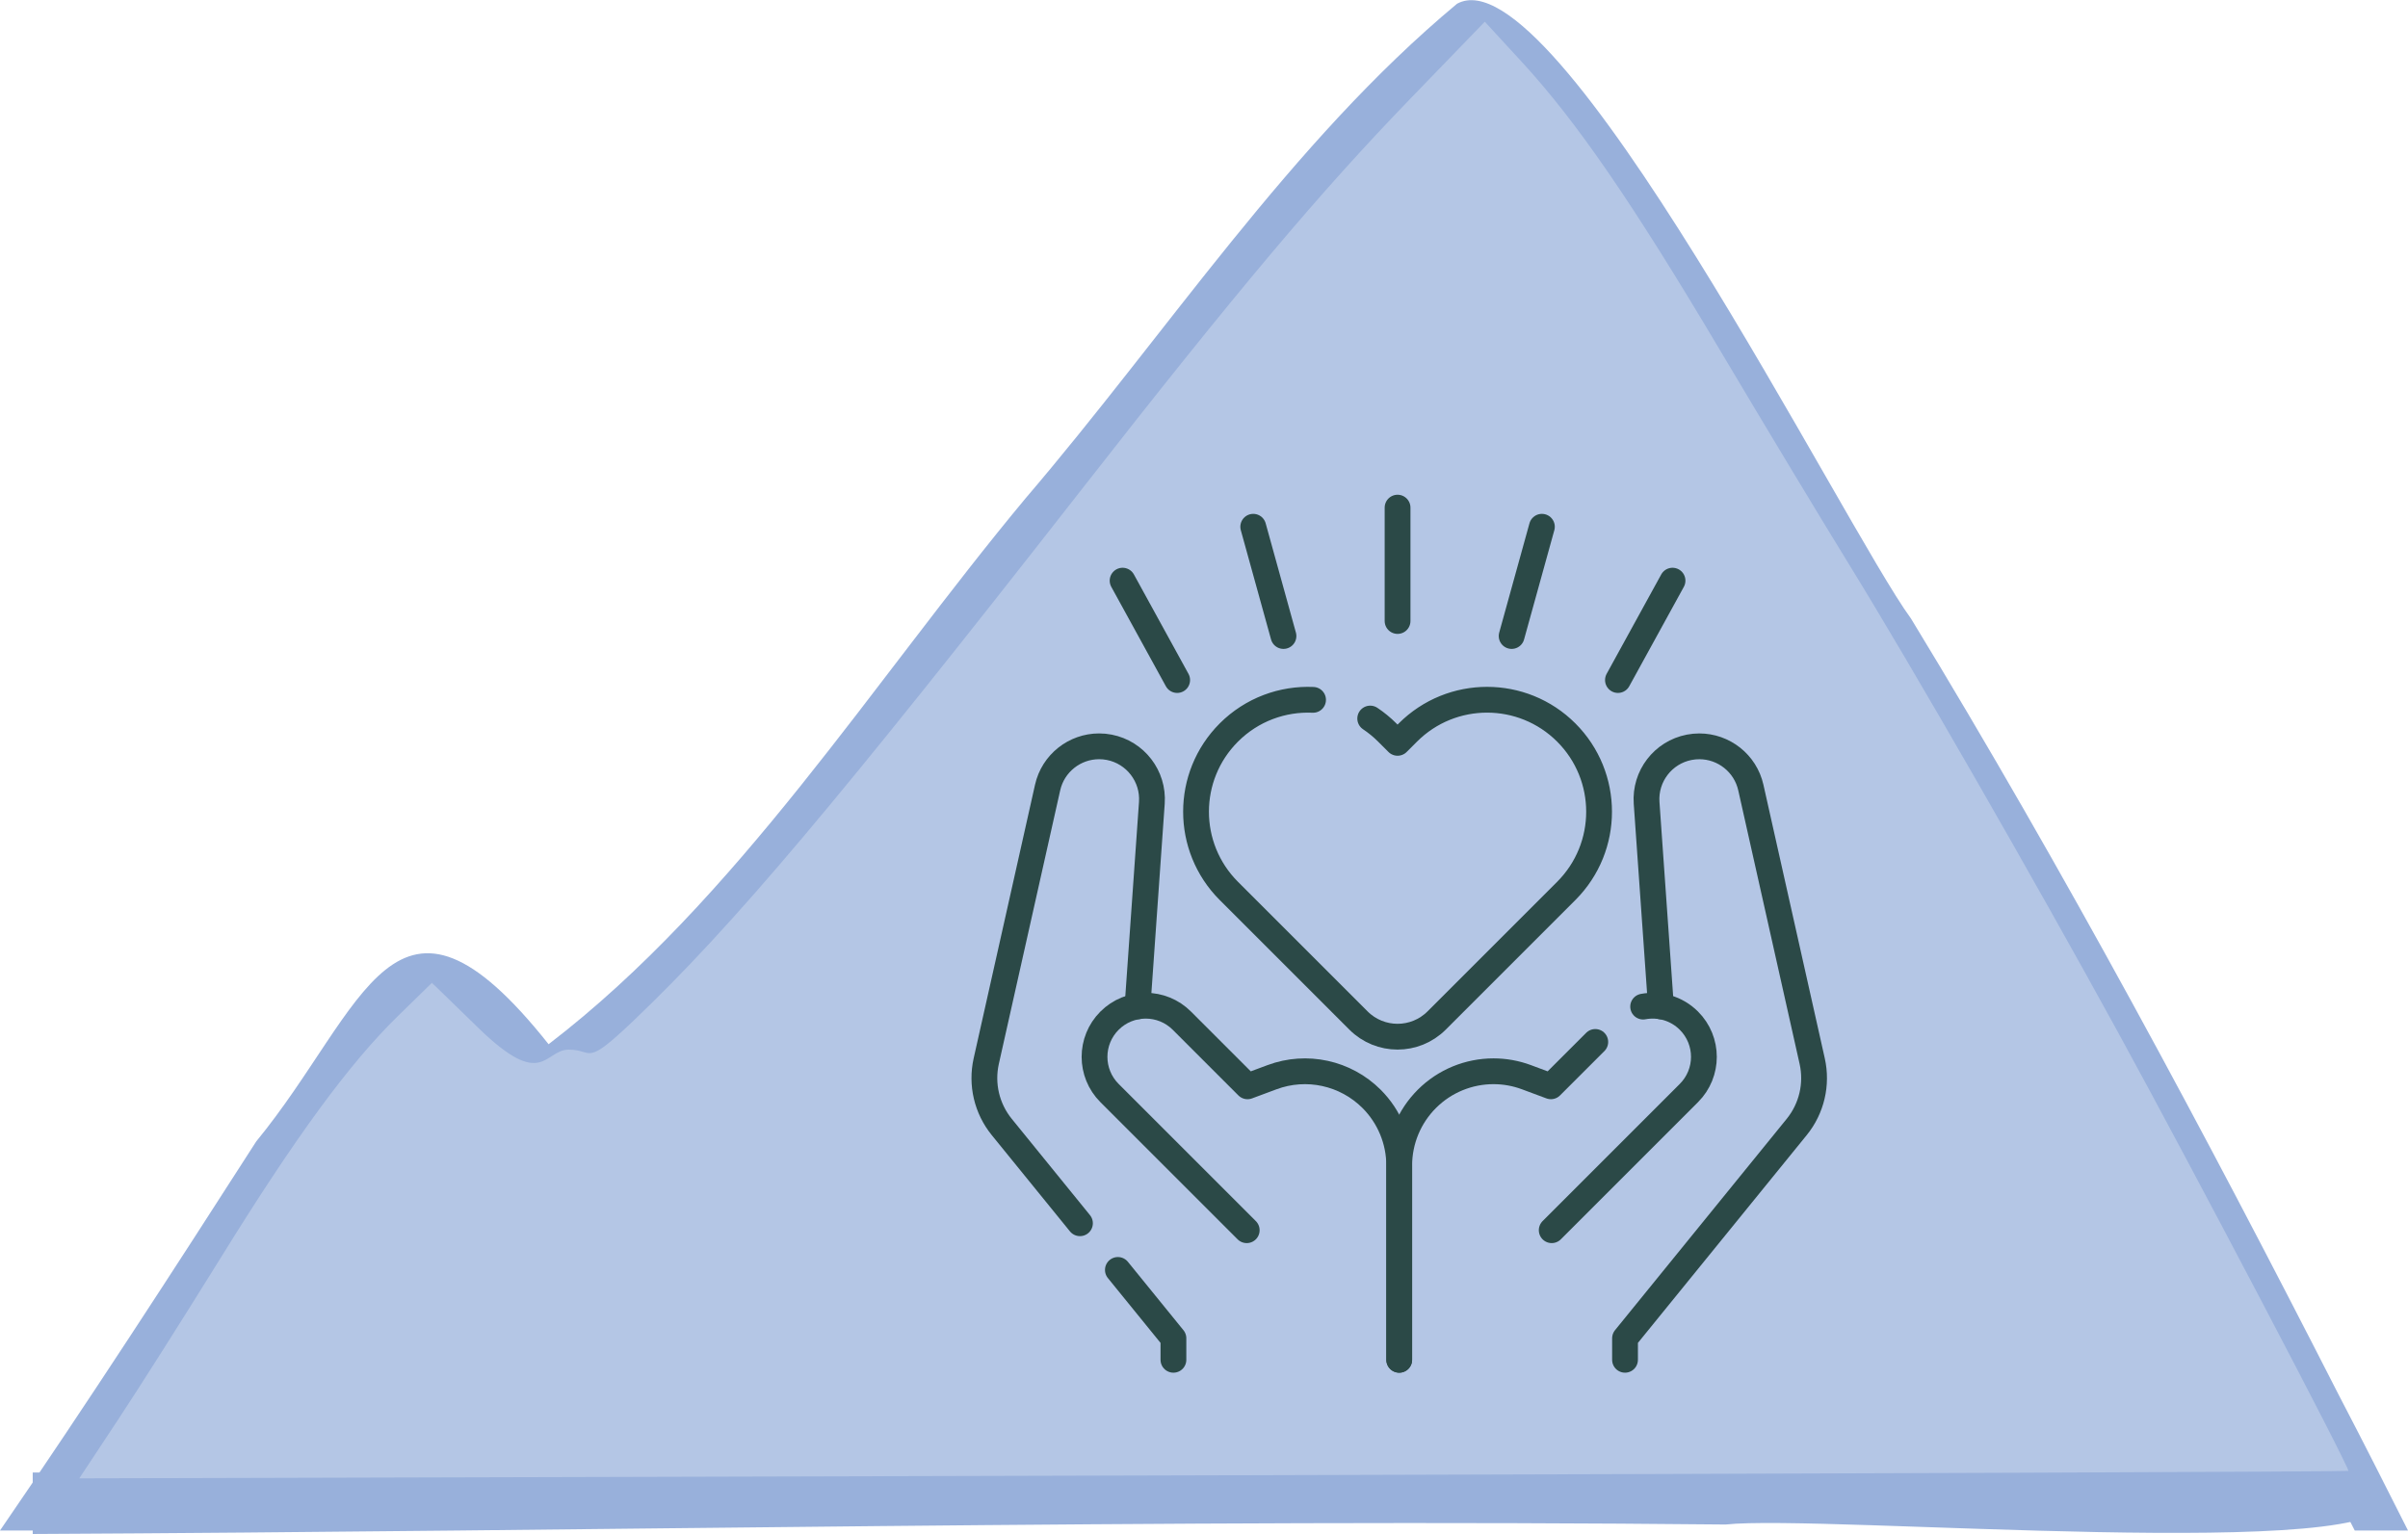
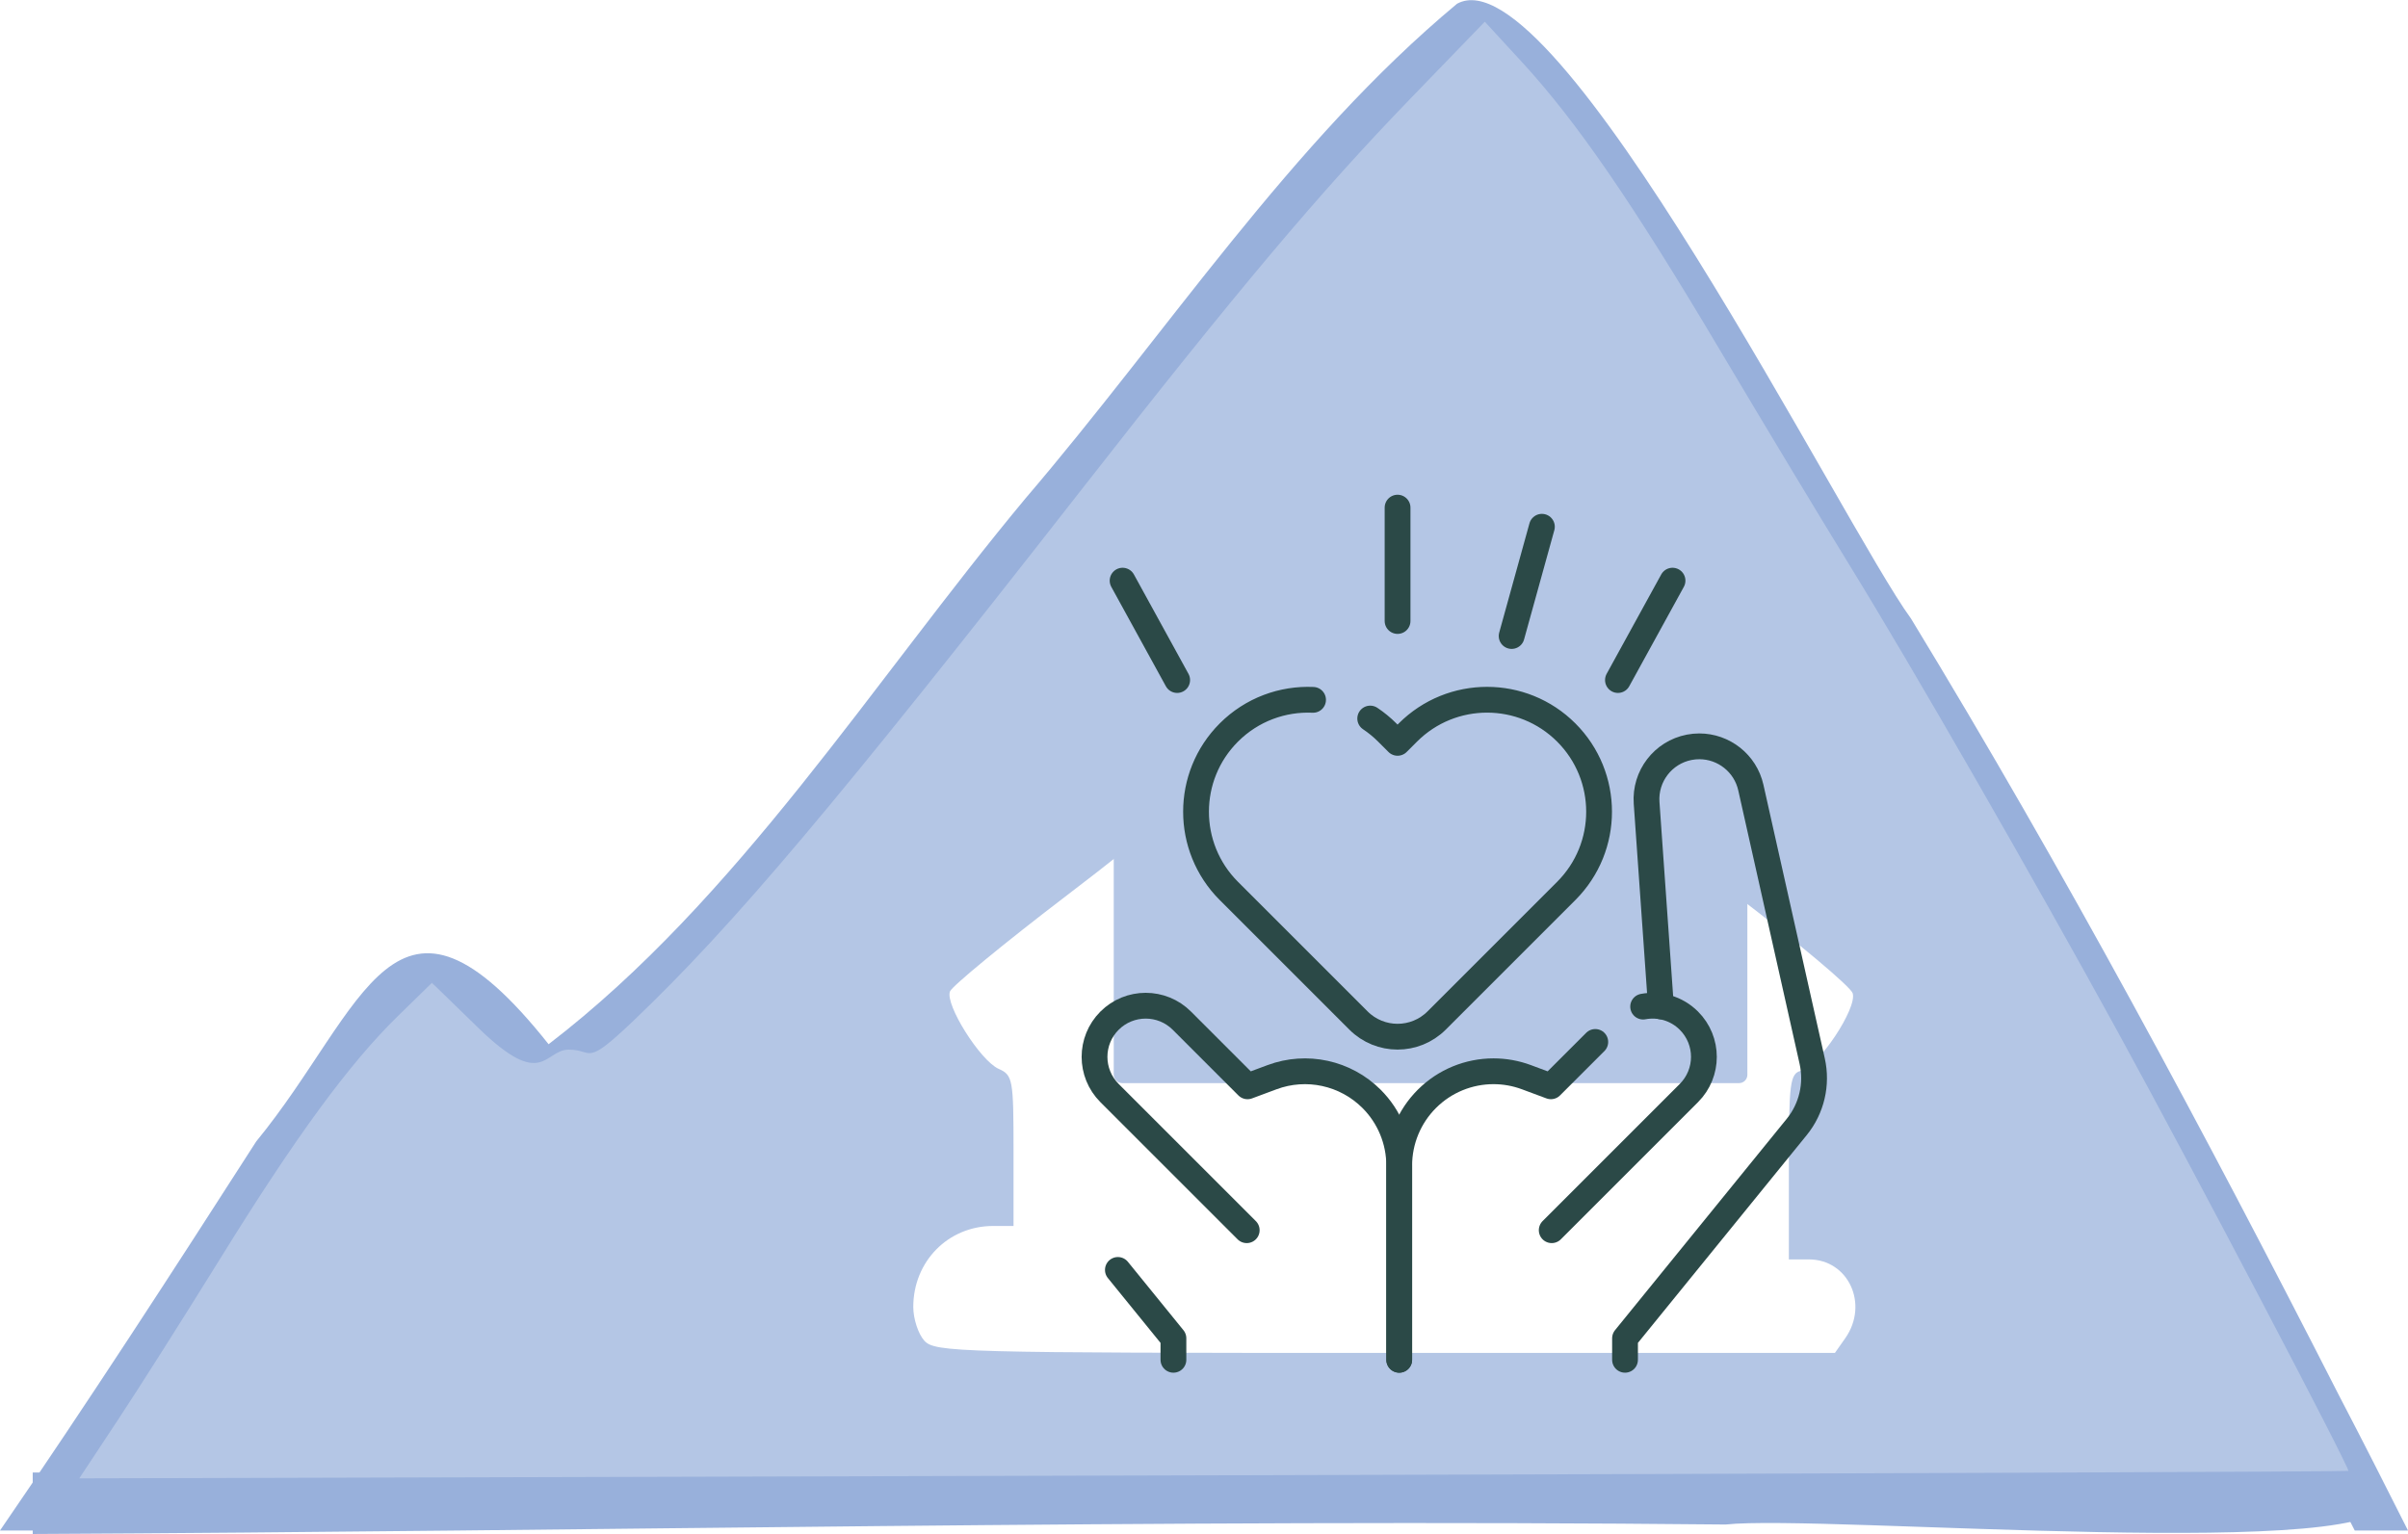
<svg xmlns="http://www.w3.org/2000/svg" width="49.021mm" height="31.233mm" version="1.1" viewBox="0 0 49.021 31.233">
  <g transform="translate(-97.564 -96.746)">
    <g>
      <path d="m145.5 127.91c-3.306-6.522-6.749-12.972-10.548-19.221-2.359-3.662-4.265-7.904-7.342-10.973-6.467 6.261-11.112 14.289-17.532 20.623-1.735 1.684-2.4-0.25-3.67-1.221-3.066 2.675-4.93 7.232-7.504 10.536-0.069 0.072-0.138 0.16-0.209 0.257h-1.131c1.789-2.606 3.509-5.263 5.216-7.922 2.225-2.712 2.803-5.947 5.952-1.98 3.85-2.952 6.597-7.376 9.708-11.114 2.875-3.36 5.395-7.25 8.786-10.073 2.01-1.101 7.881 10.666 9.242 12.521 3.131 5.144 5.979 10.46 8.714 15.821 0.476 0.912 0.941 1.829 1.403 2.747h-1.084z" clip-rule="evenodd" fill="#98b0db" fill-rule="evenodd" stroke-width=".613" />
      <path d="m98.23 126.73c3.128 0 6.3 0.048 9.412-0.053 10.419-0.141 20.841-0.205 31.26-0.057 1.692 0.247 6.903-0.599 7.24 0.632 0.292 1.342-11.482 0.323-13.45 0.537-11.49-0.116-22.975 0.137-34.462 0.193z" clip-rule="evenodd" fill="#98b0db" fill-rule="evenodd" stroke-width="1.011" />
      <g transform="translate(45.016 9.005)" fill="#b4c6e5">
-         <rect x="70.481" y="104.27" width="20.677" height="11.513" ry=".1" stroke="#b4c6e5" stroke-linejoin="round" stroke-width=".173" style="paint-order:stroke fill markers" />
        <path d="m54.938 116.67c0.428-0.646 1.377-2.144 2.111-3.329 1.521-2.458 2.609-3.943 3.601-4.912l0.688-0.672c0.314 0.303-0.731-0.721 0.943 0.91 1.327 1.294 1.342 0.447 1.847 0.447 0.511 0 0.307 0.374 1.319-0.591 2.028-1.935 4.128-4.425 9.095-10.783 3.189-4.083 4.868-6.078 6.737-8.01l1.496-1.547 0.759 0.825c1.111 1.208 2.25 2.866 4.03 5.865 0.869 1.464 2.052 3.428 2.628 4.363 1.279 2.076 3.718 6.32 5.474 9.525 1.498 2.733 4.73 8.889 4.689 8.931-0.015 0.015-10.415 0.056-23.11 0.09l-23.083 0.062zm35.176-1.681c0.484-0.692 0.063-1.603-0.741-1.603h-0.408v-1.889c0-1.728 0.022-1.895 0.253-1.955 0.359-0.094 1.142-1.274 1.046-1.576-0.043-0.134-1.117-1.036-2.388-2.004-1.779-1.355-2.311-1.831-2.312-2.066-1e-3 -0.21 0.079-0.306 0.257-0.306 0.377 0 1.178-1.287 1.019-1.636-0.17-0.371-2.232-1.921-2.491-1.872-0.118 0.022-0.229 0.163-0.246 0.312-0.022 0.195 0.251 0.483 0.972 1.027 0.979 0.738 0.998 0.764 0.78 1.05-0.223 0.292-0.235 0.285-2.451-1.403-1.225-0.933-2.274-1.696-2.332-1.696s-1.105 0.768-2.326 1.707l-2.221 1.707-0.227-0.301c-0.225-0.298-0.203-0.319 2.228-2.183 1.35-1.035 2.495-1.882 2.545-1.882 0.049 0 0.542 0.339 1.096 0.753 1.011 0.756 1.382 0.869 1.464 0.443 0.029-0.152-0.325-0.518-1.053-1.087-1.094-0.855-1.097-0.859-1.097-1.495 0-0.62 0.012-0.639 0.442-0.681 0.37-0.036 0.442-0.099 0.442-0.383 0-0.283-0.073-0.347-0.434-0.382-0.378-0.037-0.44-0.098-0.476-0.476-0.035-0.361-0.099-0.434-0.382-0.434s-0.347 0.073-0.382 0.434c-0.037 0.378-0.098 0.44-0.476 0.476-0.361 0.035-0.434 0.099-0.434 0.382 0 0.284 0.073 0.347 0.442 0.383 0.432 0.042 0.442 0.057 0.442 0.703 0 0.561-0.056 0.701-0.367 0.928-0.366 0.266-0.369 0.266-0.737-6e-3 -0.503-0.372-0.794-0.273-2.13 0.723-1.193 0.89-1.407 1.244-1.155 1.911 0.131 0.348 0.102 0.404-0.383 0.74-0.289 0.2-0.561 0.478-0.606 0.618-0.099 0.312 0.676 1.489 1.043 1.585 0.148 0.039 0.253 0.188 0.253 0.358 0 0.218-0.587 0.74-2.31 2.055-1.271 0.97-2.344 1.853-2.386 1.961-0.103 0.267 0.616 1.41 0.992 1.577 0.287 0.127 0.302 0.214 0.302 1.667v1.532h-0.415c-0.915 0-1.626 0.721-1.626 1.649 0 0.241 0.101 0.55 0.225 0.687 0.214 0.236 0.684 0.249 9.381 0.249h9.156z" style="paint-order:stroke fill markers" />
        <rect x="75.289" y="98.178" width="12.763" height="11.55" ry=".101" stroke="#b4c6e5" stroke-linejoin="round" stroke-width=".136" style="paint-order:stroke fill markers" />
        <rect x="77.396" y="94.293" width="7.554" height="6.679" ry=".058" stroke="#b4c6e5" stroke-linejoin="round" stroke-width=".08" style="paint-order:stroke fill markers" />
      </g>
    </g>
    <g transform="matrix(.035 0 0 .035 117.11 106.82)" fill="none" stroke="#2b4947" stroke-linecap="round" stroke-linejoin="round" stroke-miterlimit="10" stroke-width="15">
      <polyline points="91.752 451 124.06 490.78 124.06 503.28" />
-       <path d="m69.692 423.84-45.49-56.01c-8.71-10.72-12.03-24.84-9.01-38.32l35.68-159.13c3.2-14.26 15.86-24.01 29.97-24.01 1.93 0 3.89 0.17 5.86 0.56 15.25 2.96 25.9 16.84 24.81 32.33l-8.34 118.4" />
      <path d="m397.27 297.8c9.35-1.77 19.39 0.96 26.62 8.19 5.81 5.81 8.72 13.43 8.72 21.05s-2.91 15.23-8.72 21.04l-79.8 79.81" />
      <path d="m369.43 318.36v0.01l-25.81 25.8-14.24-5.3c-6.23-2.32-12.71-3.45-19.13-3.45-14.3 0-28.32 5.59-38.79 16.07-10.29 10.29-16.07 24.24-16.07 38.79v113" />
      <path d="m386.73 503.28v-12.497l99.856-122.94c8.715-10.726 12.027-24.843 9.011-38.32l-35.678-159.13c-3.204-14.265-15.862-24.015-29.97-24.015-1.932 0-3.894 0.177-5.866 0.562-15.251 2.958-25.898 16.838-24.804 32.336l8.34 118.4" />
      <path d="m255.39 503.28v-113c0-14.548-5.779-28.499-16.066-38.786-15.177-15.177-37.811-20.107-57.925-12.618l-14.242 5.303-38.179-38.179c-11.623-11.623-30.467-11.623-42.09 0s-11.623 30.467 0 42.09l79.804 79.804" />
      <path d="m238.52 130.21c3.5 2.34 6.82 5.05 9.91 8.14l6 6 5.99-6c25.45-25.44 66.7-25.44 92.14 0 12.72 12.72 19.08 29.39 19.08 46.07 0 16.67-6.36 33.34-19.08 46.07l-75.4 75.4c-12.56 12.55-32.91 12.55-45.47 0l-75.4-75.4c-25.44-25.45-25.44-66.7 0-92.14 13.46-13.46 31.35-19.8 48.99-19.02" />
      <line x1="254.43" x2="254.43" y1="73.463" y2="7.5" />
      <line x1="320.78" x2="338.38" y1="82.199" y2="18.626" />
      <line x1="382.61" x2="414.36" y1="107.81" y2="49.987" />
-       <line x1="188.07" x2="170.48" y1="82.199" y2="18.626" />
      <line x1="126.24" x2="94.496" y1="107.81" y2="49.987" />
    </g>
  </g>
</svg>